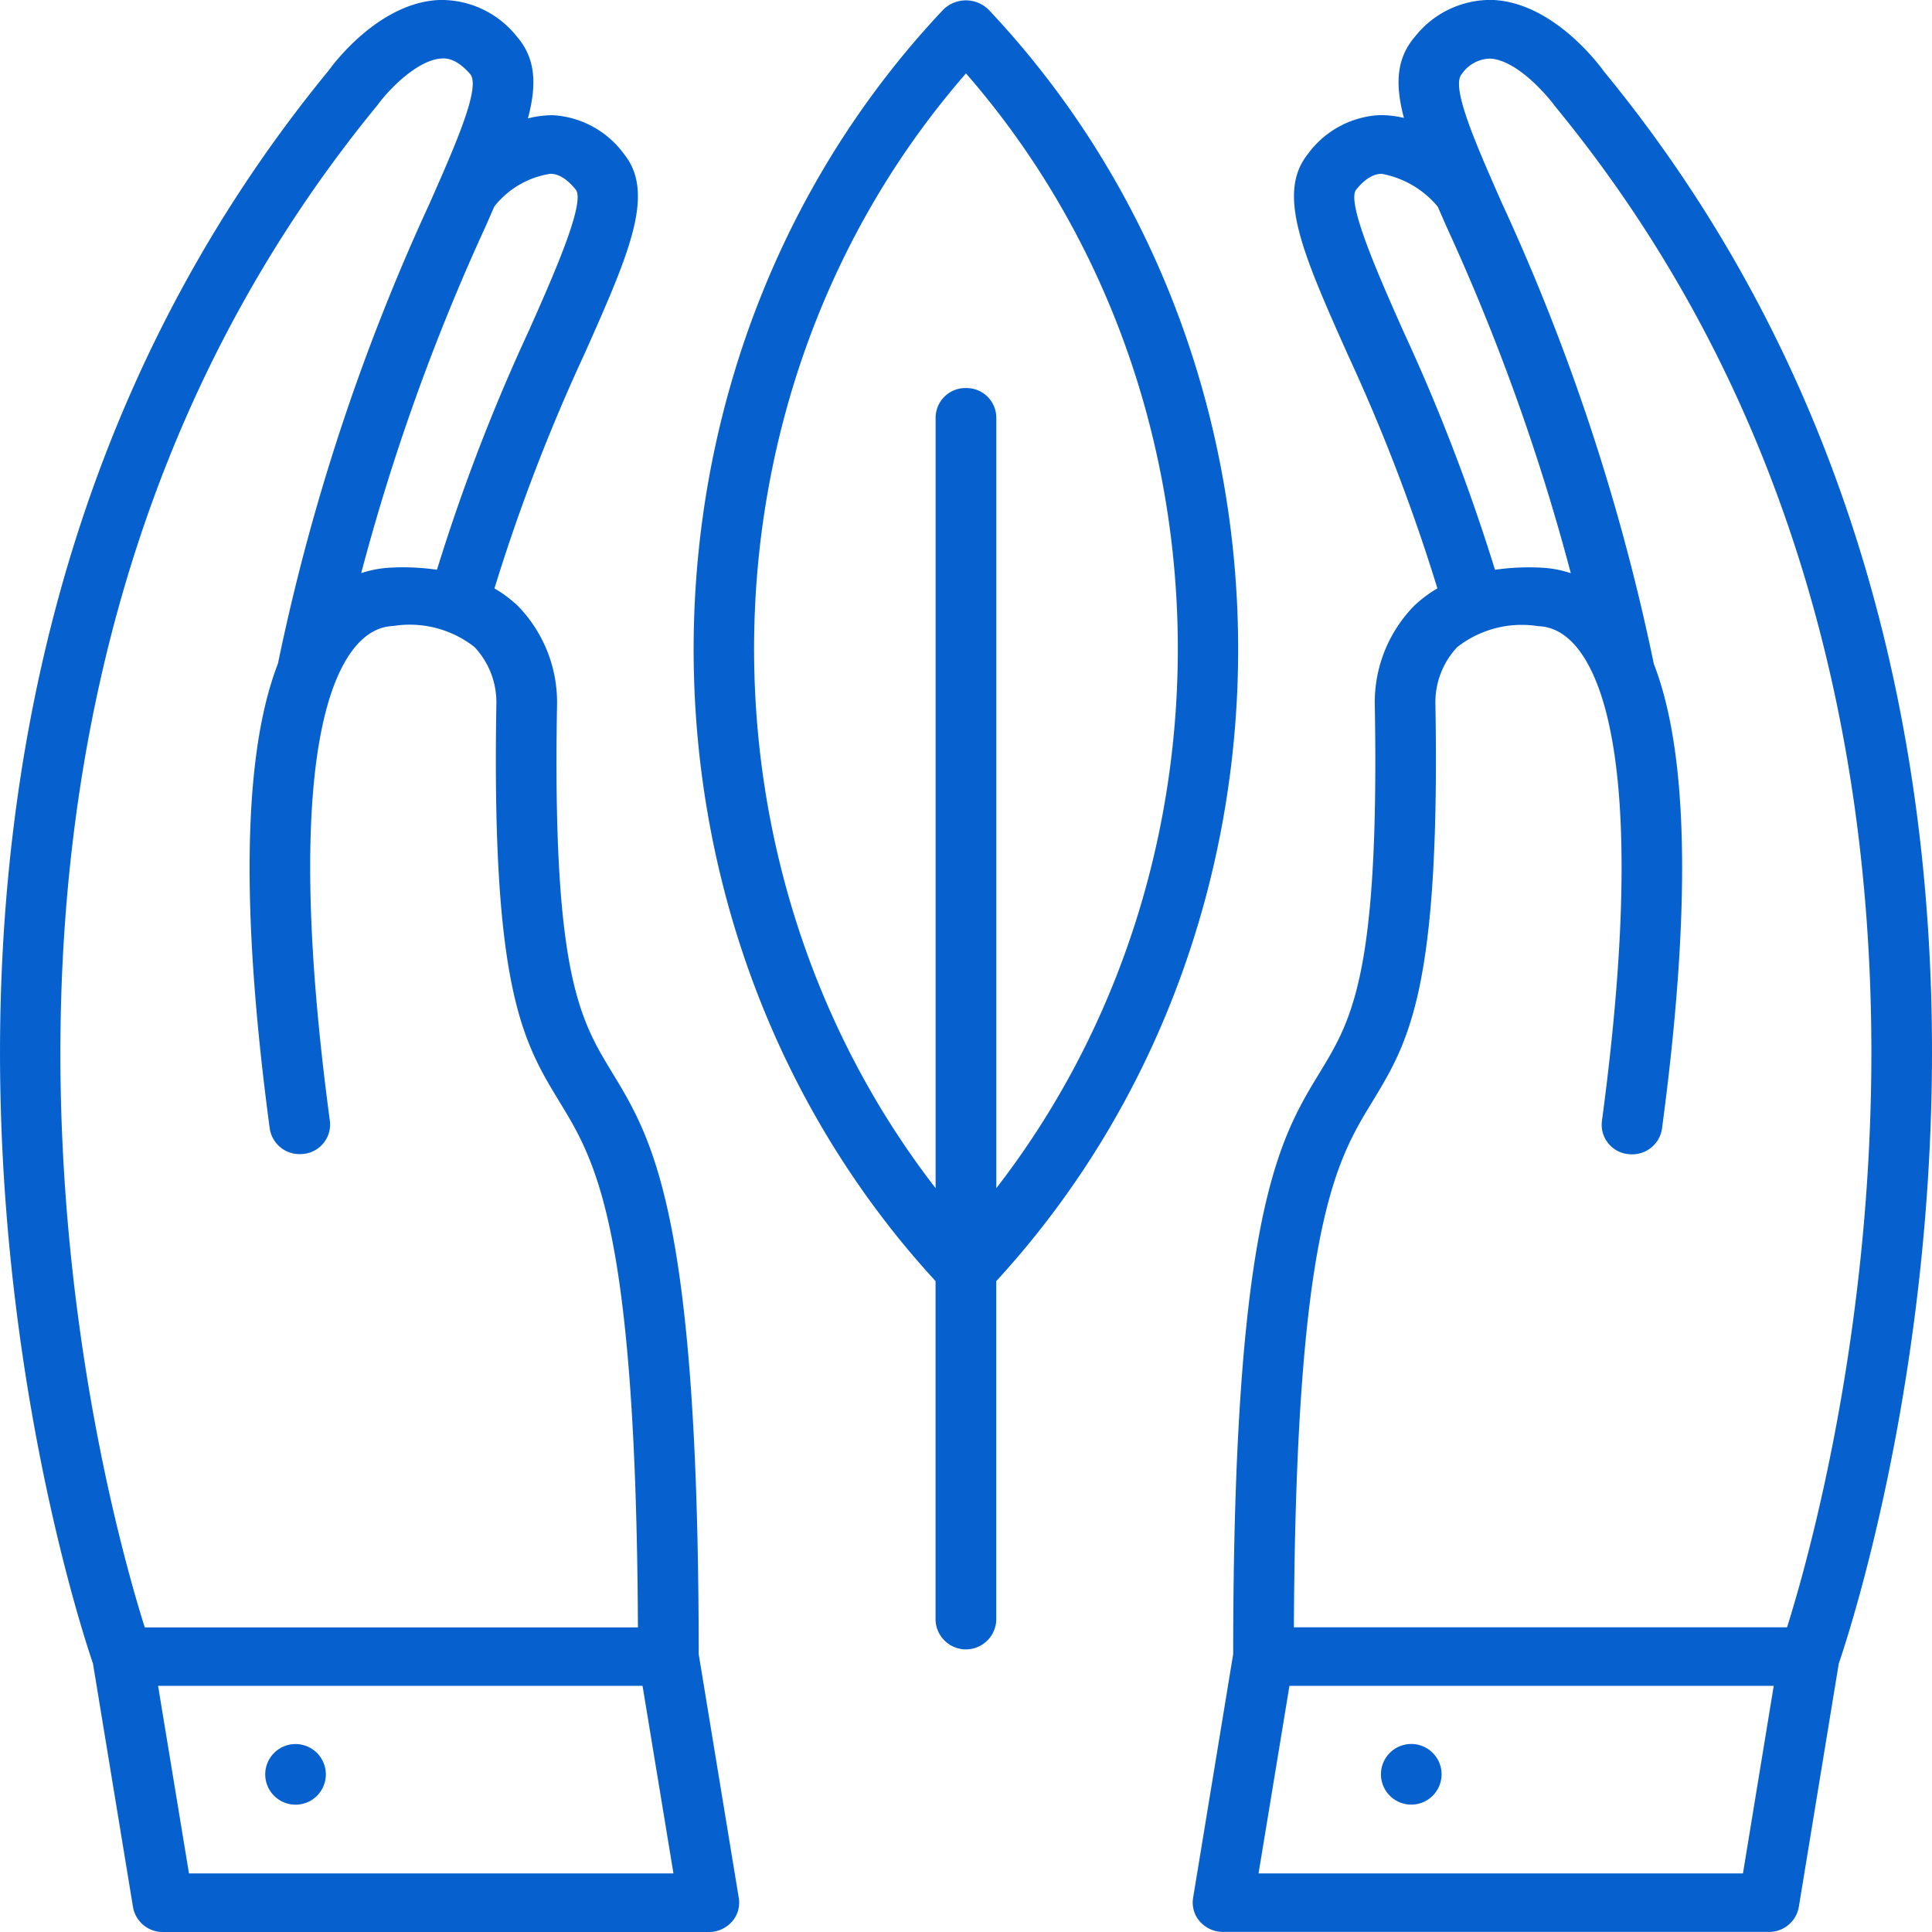
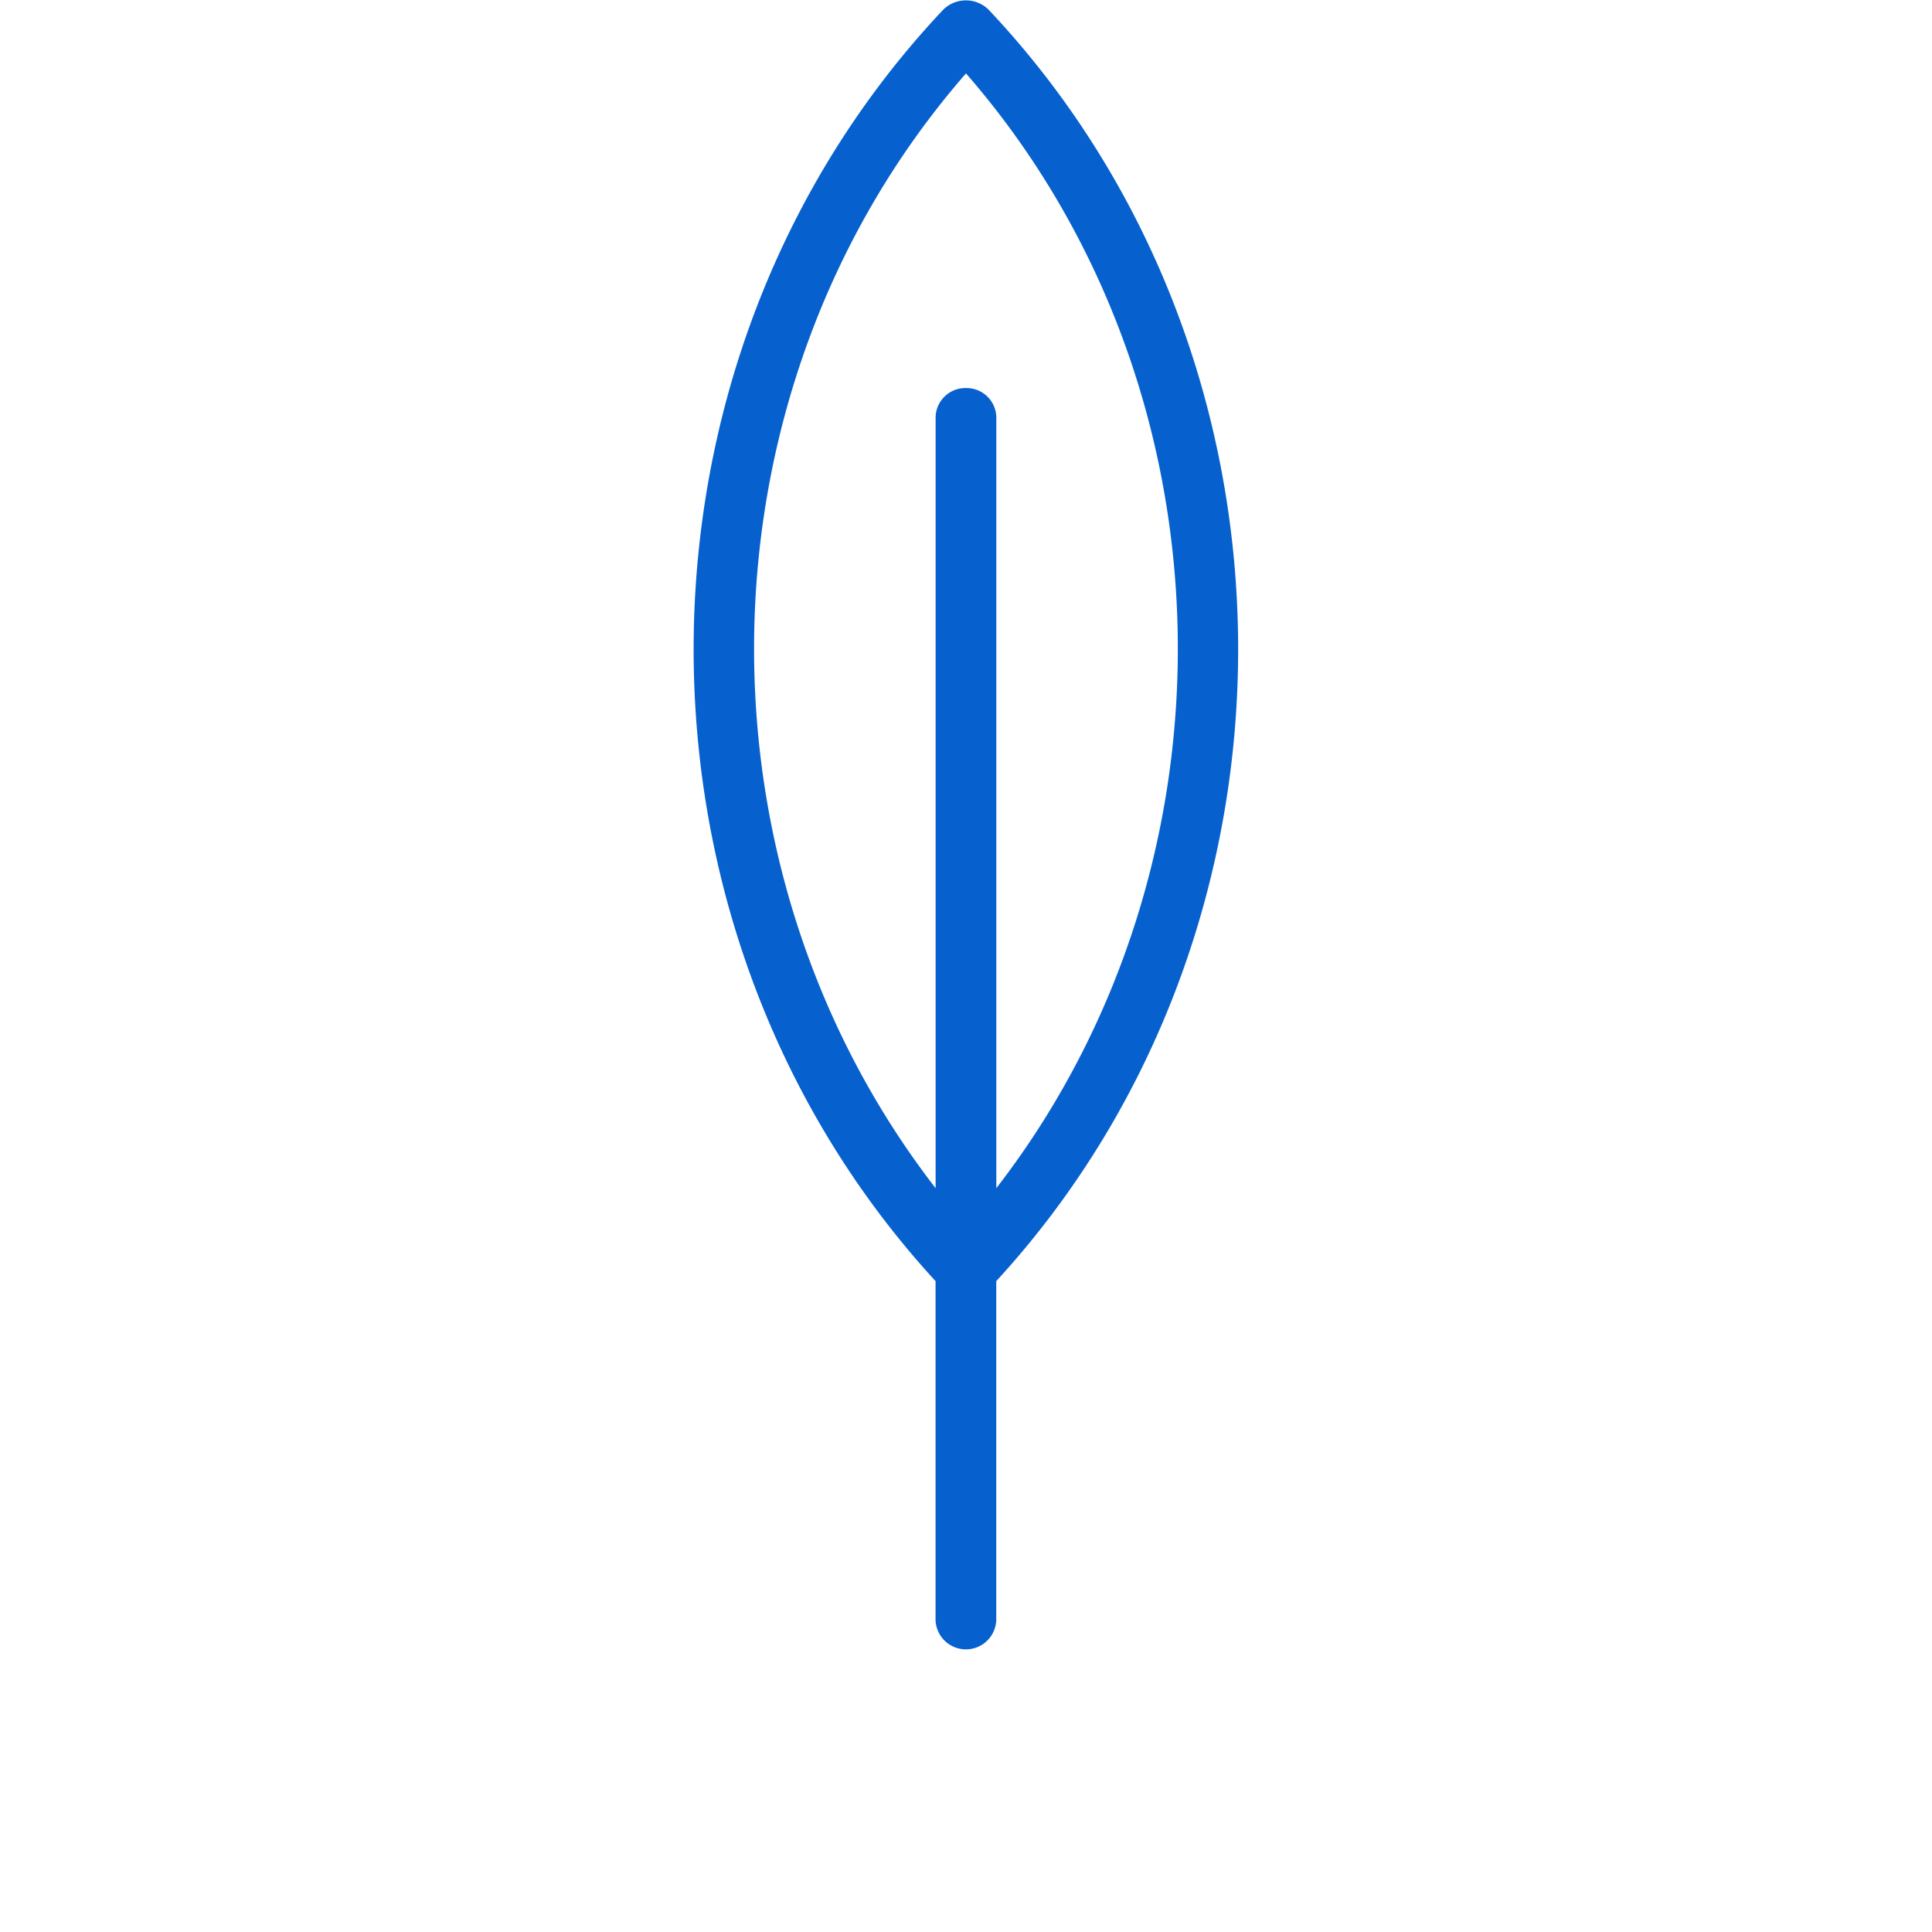
<svg xmlns="http://www.w3.org/2000/svg" width="100" height="100" viewBox="0 0 100 100">
  <g id="icone-sob-medida" transform="translate(-31.842 -505.91)">
    <g id="Grupo_53" data-name="Grupo 53" transform="translate(93.573 505.91)">
-       <path id="Caminho_115" data-name="Caminho 115" d="M83.383,509.608c-.261-.365-2.631-3.554-5.74-3.7a4.973,4.973,0,0,0-4.026,1.881c-.979,1.125-1.054,2.46-.587,4.225a5.147,5.147,0,0,0-1.285-.144,4.91,4.91,0,0,0-3.7,2.031c-1.626,2.044-.235,5.169,2.068,10.342a95.764,95.764,0,0,1,4.649,12.121,6.5,6.5,0,0,0-1.2.9,7.138,7.138,0,0,0-2.04,5.137c.244,13.938-1.19,16.294-2.851,19.025-2.1,3.444-4.47,7.352-4.479,30.1l-2.076,12.627a1.477,1.477,0,0,0,.358,1.221,1.59,1.59,0,0,0,1.195.531H91.915a1.558,1.558,0,0,0,1.552-1.279l2.072-12.617C96.447,589.379,111.479,543.8,83.383,509.608ZM73,523.056c-1.236-2.779-2.926-6.583-2.46-7.306.651-.821,1.164-.84,1.333-.844a4.942,4.942,0,0,1,2.907,1.7c.147.335.287.656.444,1.015a110.723,110.723,0,0,1,6.443,17.956,5.718,5.718,0,0,0-1.5-.283,12.156,12.156,0,0,0-2.424.108A98.949,98.949,0,0,0,73,523.056Zm17.578,79.823H65.505l1.6-9.711H92.171Zm2.288-12.74H67.334c.1-20.692,2.191-24.133,4.043-27.177,1.9-3.123,3.541-5.823,3.282-20.663a4.16,4.16,0,0,1,1.136-2.9,5.427,5.427,0,0,1,4.172-1.081c.466.029,1.869.111,2.98,2.788.006.019.032.077.037.09,1.147,2.833,2.126,9.081.293,22.75a1.526,1.526,0,0,0,1.354,1.7,1.709,1.709,0,0,0,.2.012,1.555,1.555,0,0,0,1.555-1.321c1.524-11.358,1.376-19.448-.425-24.075l0-.008a109.968,109.968,0,0,0-7.853-23.817c-1.367-3.1-2.659-6.033-2.089-6.687a1.818,1.818,0,0,1,1.468-.806c1.33.058,2.874,1.794,3.368,2.471C106.317,542.393,95.041,583.206,92.861,590.139Z" transform="translate(-62.094 -505.91)" fill="#0661ce" />
-     </g>
+       </g>
    <g id="Grupo_54" data-name="Grupo 54" transform="translate(103.32 596.179)">
-       <path id="Caminho_116" data-name="Caminho 116" d="M67.759,552.534a1.569,1.569,0,1,0-1.57-1.568A1.569,1.569,0,0,0,67.759,552.534Z" transform="translate(-66.189 -549.397)" fill="#0661ce" />
-     </g>
+       </g>
    <g id="Grupo_55" data-name="Grupo 55" transform="translate(31.842 505.91)">
-       <path id="Caminho_117" data-name="Caminho 117" d="M63.53,561.429c-1.66-2.731-3.1-5.088-2.857-18.963a7.147,7.147,0,0,0-2.033-5.2,6.548,6.548,0,0,0-1.205-.9,95.845,95.845,0,0,1,4.653-12.121c2.3-5.173,3.692-8.3,2.068-10.342a4.917,4.917,0,0,0-3.7-2.031,5.276,5.276,0,0,0-1.289.167c.472-1.777.4-3.121-.582-4.248a4.983,4.983,0,0,0-4.024-1.881c-3.111.142-5.481,3.331-5.68,3.615C20.72,543.8,35.749,589.379,36.654,592.014l2.074,12.617a1.558,1.558,0,0,0,1.553,1.279H68.53a1.593,1.593,0,0,0,1.195-.531,1.484,1.484,0,0,0,.358-1.221l-2.076-12.627C68,568.781,65.624,564.873,63.53,561.429Zm-3.2-46.523c.168,0,.681.023,1.33.842.47.725-1.223,4.529-2.458,7.308A98.616,98.616,0,0,0,54.459,535.4a12.145,12.145,0,0,0-2.421-.108,5.73,5.73,0,0,0-1.5.283,110.724,110.724,0,0,1,6.443-17.956c.157-.36.3-.681.446-1.019A4.572,4.572,0,0,1,60.328,514.906ZM51.4,511.327c.541-.754,2.059-2.331,3.3-2.388.308-.027.817.052,1.473.8.569.654-.72,3.585-2.089,6.687a109.969,109.969,0,0,0-7.853,23.817v.008c-1.8,4.627-1.951,12.717-.427,24.075a1.556,1.556,0,0,0,1.557,1.321,1.7,1.7,0,0,0,.2-.012,1.528,1.528,0,0,0,1.356-1.7c-1.833-13.669-.854-19.917.291-22.75,0-.012.03-.071.037-.09,1.11-2.677,2.516-2.758,2.98-2.788A5.426,5.426,0,0,1,56.4,539.4a4.171,4.171,0,0,1,1.134,2.954c-.257,14.79,1.384,17.49,3.284,20.613,1.854,3.044,3.946,6.486,4.043,27.177H39.335C37.15,583.212,25.858,542.418,51.4,511.327Zm-9.776,91.552-1.6-9.711H65.1l1.6,9.711Z" transform="translate(-31.842 -505.91)" fill="#0661ce" />
-     </g>
+       </g>
    <g id="Grupo_56" data-name="Grupo 56" transform="translate(45.566 596.179)">
-       <path id="Caminho_118" data-name="Caminho 118" d="M39.779,549.4a1.569,1.569,0,1,0,1.57,1.57A1.571,1.571,0,0,0,39.779,549.4Z" transform="translate(-38.207 -549.397)" fill="#0661ce" />
-     </g>
+       </g>
    <g id="Grupo_57" data-name="Grupo 57" transform="translate(67.746 505.929)">
      <path id="Caminho_119" data-name="Caminho 119" d="M64.561,506.391a1.672,1.672,0,0,0-2.329,0C45.125,524.515,45,553.9,61.825,572.211v17.544a1.572,1.572,0,0,0,3.142,0V572.211C81.787,553.9,81.669,524.515,64.561,506.391ZM63.4,525.986a1.541,1.541,0,0,0-1.572,1.506V567.4C48.81,550.576,49.306,525.87,63.4,509.7c14.091,16.173,14.587,40.879,1.57,57.7V527.492A1.54,1.54,0,0,0,63.4,525.986Z" transform="translate(-49.305 -505.919)" fill="#0661ce" />
    </g>
  </g>
</svg>